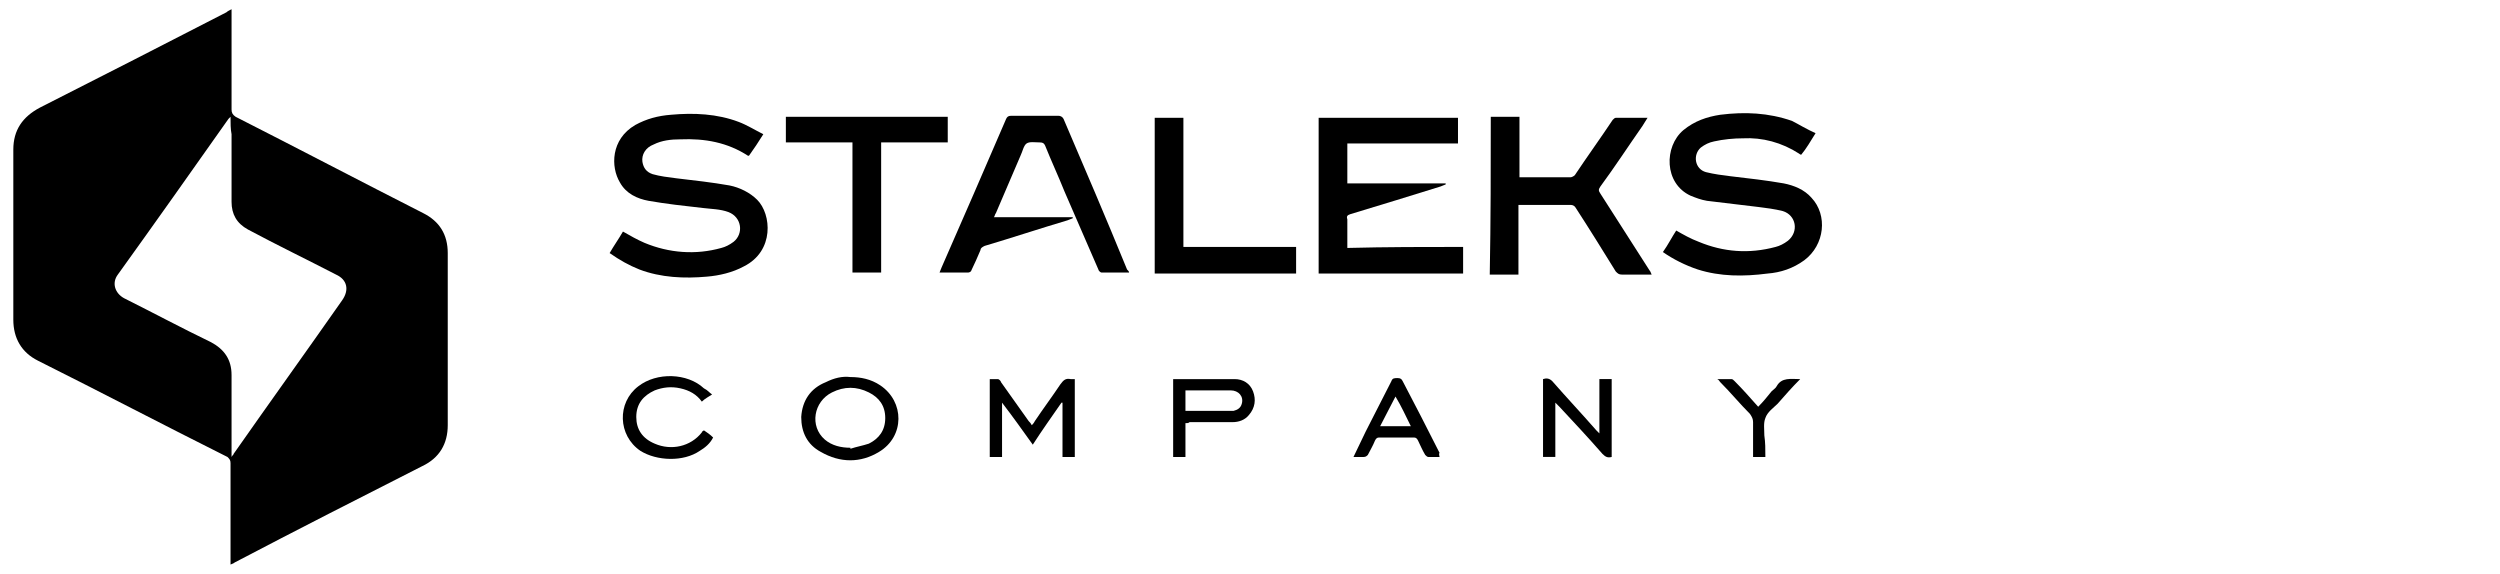
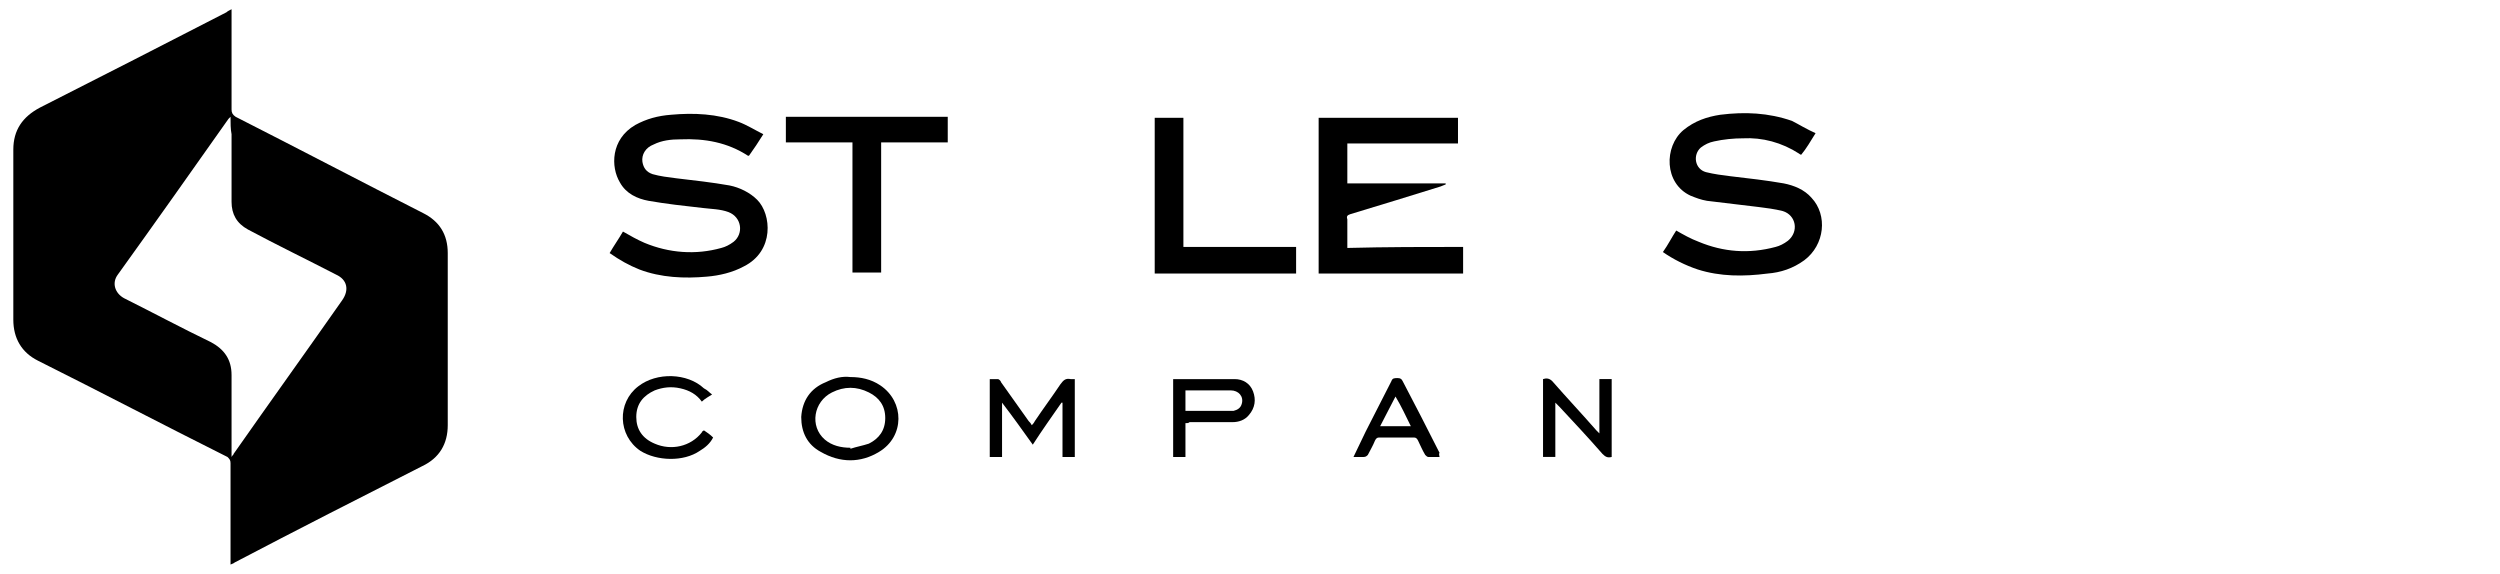
<svg xmlns="http://www.w3.org/2000/svg" version="1.1" id="Vrstva_1" x="0px" y="0px" viewBox="0 0 244 56" style="enable-background:new 0 0 244 56;" xml:space="preserve">
  <g>
    <path d="M22.6,0.9c0,0.2,0,0.4,0,0.5c0,3.1,0,6.2,0,9.3c0,0.3,0.1,0.5,0.4,0.7c6.1,3.1,12.2,6.3,18.3,9.4c1.6,0.8,2.4,2.1,2.4,3.9   c0,1.9,0,3.9,0,5.8c0,3.7,0,7.3,0,11c0,1.8-0.8,3.2-2.5,4c-6.1,3.1-12.2,6.2-18.3,9.4c-0.1,0.1-0.2,0.1-0.4,0.2c0-0.2,0-0.3,0-0.5   c0-3.1,0-6.3,0-9.4c0-0.3-0.1-0.4-0.3-0.6c-6.2-3.1-12.3-6.3-18.5-9.4c-1.6-0.8-2.4-2.2-2.4-4c0-5.5,0-11.1,0-16.6   c0-1.9,0.9-3.2,2.6-4.1C10,7.4,16.1,4.3,22.1,1.2C22.2,1.1,22.4,1,22.6,0.9z M22.5,11.4c-0.1,0.1-0.2,0.2-0.2,0.2   c-3.6,5.1-7.2,10.2-10.8,15.2c-0.6,0.8-0.3,1.8,0.6,2.3c2.8,1.4,5.6,2.9,8.5,4.3c1.3,0.7,2,1.7,2,3.2c0,2.5,0,5,0,7.5   c0,0.1,0,0.3,0,0.5c0.1-0.2,0.2-0.2,0.2-0.3c3.5-5,7.1-10,10.6-15c0.7-1,0.5-2-0.6-2.5c-2.9-1.5-5.8-2.9-8.6-4.4   c-1.1-0.6-1.6-1.5-1.6-2.7c0-2.2,0-4.4,0-6.6C22.5,12.6,22.5,12,22.5,11.4z" />
    <path d="M59.5,24.7c0.4-0.7,0.9-1.4,1.3-2.1c0.7,0.4,1.4,0.8,2.1,1.1c2.4,1,5,1.2,7.5,0.5c0.4-0.1,0.8-0.3,1.2-0.6   c1-0.8,0.8-2.4-0.5-2.9c-0.8-0.3-1.7-0.3-2.5-0.4c-1.8-0.2-3.6-0.4-5.3-0.7c-1.1-0.2-2.2-0.7-2.8-1.8c-0.9-1.5-0.9-4.2,1.5-5.6   c1.1-0.6,2.2-0.9,3.5-1c2.2-0.2,4.5-0.1,6.6,0.7c0.8,0.3,1.6,0.8,2.4,1.2c-0.5,0.8-0.9,1.4-1.4,2.1c-0.1,0-0.1,0-0.1,0   c-2-1.3-4.2-1.7-6.6-1.6c-0.9,0-1.8,0.1-2.6,0.5c-0.8,0.3-1.2,1-1.1,1.7c0.1,0.6,0.4,1,1,1.2c0.7,0.2,1.5,0.3,2.3,0.4   c1.7,0.2,3.5,0.4,5.2,0.7c1,0.2,2,0.7,2.7,1.4c1.4,1.4,1.7,5-1.3,6.5c-1.1,0.6-2.4,0.9-3.6,1c-2.2,0.2-4.5,0.1-6.6-0.7   C61.4,25.9,60.5,25.4,59.5,24.7z" />
    <path d="M177.2,13c-0.5,0.8-0.9,1.5-1.4,2.1c-0.1,0-0.2-0.1-0.2-0.1c-1.7-1.1-3.6-1.6-5.5-1.5c-0.9,0-1.9,0.1-2.8,0.3   c-0.5,0.1-0.9,0.3-1.3,0.6c-0.8,0.7-0.6,2.1,0.5,2.4c0.8,0.2,1.6,0.3,2.4,0.4c1.7,0.2,3.5,0.4,5.2,0.7c1,0.2,2,0.6,2.7,1.4   c1.6,1.7,1.3,4.6-0.7,6.1c-1.1,0.8-2.3,1.2-3.6,1.3c-2.3,0.3-4.6,0.3-6.8-0.4c-1.2-0.4-2.4-1-3.4-1.7c0.5-0.7,0.9-1.5,1.3-2.1   c0.7,0.4,1.4,0.8,2.2,1.1c2.4,1,4.9,1.2,7.5,0.5c0.4-0.1,0.8-0.3,1.2-0.6c1.1-0.9,0.8-2.5-0.5-2.9c-0.8-0.2-1.6-0.3-2.4-0.4   c-1.7-0.2-3.4-0.4-5-0.6c-0.6-0.1-1.1-0.3-1.6-0.5c-2.6-1.2-2.6-4.8-0.7-6.4c1.1-0.9,2.3-1.3,3.6-1.5c2.4-0.3,4.7-0.2,7,0.6   C175.5,12.1,176.3,12.6,177.2,13z" />
    <path d="M142.8,24.1c0,0.9,0,1.7,0,2.6c-4.7,0-9.4,0-14.1,0c0-5.1,0-10.1,0-15.2c4.5,0,9.1,0,13.6,0c0,0.8,0,1.7,0,2.5   c-3.6,0-7.2,0-10.8,0c0,1.3,0,2.6,0,3.9c3.2,0,6.4,0,9.6,0c0,0,0,0,0,0.1c-0.2,0.1-0.3,0.1-0.5,0.2c-2.9,0.9-5.8,1.8-8.8,2.7   c-0.3,0.1-0.4,0.2-0.3,0.5c0,0.9,0,1.9,0,2.8C135.3,24.1,139.1,24.1,142.8,24.1z" />
-     <path d="M145.5,11.4c0.9,0,1.8,0,2.8,0c0,2,0,3.9,0,5.9c0.1,0,0.2,0,0.3,0c1.6,0,3.2,0,4.7,0c0.1,0,0.3-0.1,0.4-0.2   c1.2-1.8,2.5-3.6,3.7-5.4c0.1-0.1,0.2-0.2,0.3-0.2c1,0,2,0,3.1,0c-0.2,0.3-0.3,0.5-0.5,0.8c-1.4,2-2.7,4-4.1,5.9   c-0.2,0.3-0.2,0.4,0,0.7c1.6,2.5,3.2,5,4.8,7.5c0.1,0.1,0.1,0.2,0.2,0.4c-0.1,0-0.2,0-0.3,0c-0.9,0-1.8,0-2.6,0   c-0.3,0-0.4-0.1-0.6-0.3c-1.3-2.1-2.6-4.2-3.9-6.2c-0.1-0.2-0.3-0.3-0.5-0.3c-1.6,0-3.1,0-4.7,0c-0.1,0-0.2,0-0.4,0   c0,2.3,0,4.5,0,6.8c-1,0-1.9,0-2.8,0C145.5,21.5,145.5,16.5,145.5,11.4z" />
-     <path d="M110.2,26.6c-1,0-1.8,0-2.7,0c-0.1,0-0.3-0.2-0.3-0.3c-1.1-2.5-2.2-5.1-3.3-7.6c-0.6-1.5-1.3-3-1.9-4.5   c-0.1-0.2-0.2-0.3-0.5-0.3c-0.5,0-1-0.1-1.3,0.1c-0.3,0.2-0.4,0.8-0.6,1.2c-0.8,1.9-1.6,3.7-2.4,5.6c-0.1,0.1-0.1,0.3-0.2,0.4   c2.6,0,5.1,0,7.7,0c0,0,0,0.1,0,0.1c-0.2,0.1-0.3,0.1-0.5,0.2c-2.7,0.8-5.4,1.7-8.1,2.5c-0.2,0.1-0.4,0.2-0.4,0.4   c-0.3,0.7-0.6,1.4-0.9,2c0,0.1-0.2,0.2-0.3,0.2c-0.9,0-1.9,0-2.8,0c0.1-0.2,0.1-0.3,0.2-0.5c2.1-4.8,4.2-9.6,6.3-14.5   c0.1-0.2,0.2-0.3,0.5-0.3c1.5,0,3.1,0,4.6,0c0.2,0,0.4,0.1,0.5,0.3c2.1,4.9,4.2,9.8,6.2,14.7C110.1,26.4,110.2,26.5,110.2,26.6z" />
    <path d="M92.5,11.4c0,0.8,0,1.7,0,2.5c-2.2,0-4.3,0-6.5,0c0,4.3,0,8.5,0,12.7c-0.9,0-1.9,0-2.8,0c0-4.2,0-8.4,0-12.7   c-2.2,0-4.3,0-6.5,0c0-0.9,0-1.7,0-2.5C82,11.4,87.2,11.4,92.5,11.4z" />
    <path d="M115.5,24.1c3.7,0,7.3,0,11,0c0,0.9,0,1.7,0,2.6c-4.6,0-9.2,0-13.8,0c0-5.1,0-10.2,0-15.2c0.9,0,1.8,0,2.8,0   C115.5,15.6,115.5,19.8,115.5,24.1z" />
    <path d="M97.8,39.3c0,1.8,0,3.5,0,5.3c-0.4,0-0.8,0-1.2,0c0-2.5,0-5.1,0-7.6c0.3,0,0.6,0,0.8,0c0.1,0,0.3,0.2,0.3,0.3   c0.9,1.3,1.8,2.5,2.7,3.8c0.1,0.1,0.2,0.2,0.3,0.4c0.1-0.1,0.2-0.2,0.3-0.4c0.8-1.2,1.7-2.4,2.5-3.6c0.3-0.4,0.5-0.6,1-0.5   c0.1,0,0.2,0,0.4,0c0,2.5,0,5.1,0,7.6c-0.4,0-0.8,0-1.2,0c0-1.8,0-3.5,0-5.3c0,0-0.1,0-0.1,0c-0.9,1.3-1.9,2.7-2.8,4.1   C99.8,42,98.8,40.6,97.8,39.3C97.9,39.3,97.8,39.3,97.8,39.3z" />
    <path d="M83,36.8c1,0,2,0.2,2.9,0.8c2.4,1.6,2.4,5-0.1,6.5c-1.8,1.1-3.8,1.1-5.7,0c-1.3-0.7-1.9-1.9-1.9-3.4   c0.1-1.6,0.9-2.8,2.4-3.4C81.4,36.9,82.2,36.7,83,36.8z M83,43.7c0,0,0,0.1,0,0.1c0.6-0.2,1.2-0.3,1.8-0.5c1-0.5,1.6-1.3,1.6-2.5   c0-1.2-0.6-2-1.6-2.5c-1.2-0.6-2.4-0.6-3.6,0c-1.8,0.9-2.2,3.3-0.7,4.6C81.2,43.5,82.1,43.7,83,43.7z" />
    <path d="M115.7,41.3c0,1.1,0,2.2,0,3.3c-0.4,0-0.8,0-1.2,0c0-2.5,0-5.1,0-7.6c0,0,0.1,0,0.1,0c2,0,4,0,5.9,0c0.8,0,1.5,0.4,1.8,1.2   c0.3,0.8,0.2,1.6-0.4,2.3c-0.4,0.5-1,0.7-1.6,0.7c-1.4,0-2.8,0-4.2,0C116,41.3,115.9,41.3,115.7,41.3z M115.7,40.1   c0.2,0,0.3,0,0.4,0c1.2,0,2.5,0,3.7,0c0.2,0,0.4,0,0.6,0c0.4-0.1,0.7-0.3,0.8-0.7c0.2-0.7-0.3-1.3-1.1-1.3c-1.4,0-2.8,0-4.2,0   c-0.1,0-0.1,0-0.2,0C115.7,38.8,115.7,39.4,115.7,40.1z" />
    <path d="M156.1,37c0.4,0,0.8,0,1.2,0c0,2.5,0,5.1,0,7.6c-0.4,0.1-0.6,0-0.9-0.3c-1.4-1.6-2.8-3.1-4.2-4.6c-0.1-0.1-0.2-0.2-0.4-0.4   c0,1.8,0,3.5,0,5.3c-0.4,0-0.8,0-1.2,0c0-2.5,0-5,0-7.6c0.3-0.1,0.6-0.1,0.9,0.2c1.4,1.6,2.9,3.2,4.3,4.8c0.1,0.1,0.1,0.1,0.3,0.3   C156.1,40.5,156.1,38.7,156.1,37z" />
    <path d="M69.5,38.5c-0.3,0.2-0.7,0.4-1,0.7c-0.5-0.7-1.2-1.1-2.1-1.3c-0.9-0.2-1.7-0.1-2.5,0.2c-1.1,0.5-1.8,1.3-1.8,2.6   c0,1.2,0.6,2.1,1.8,2.6c1.6,0.7,3.5,0.3,4.6-1.1c0-0.1,0.1-0.1,0.2-0.2c0.3,0.2,0.6,0.4,0.9,0.7c-0.3,0.6-0.8,1-1.3,1.3   c-1.6,1.1-4.2,1-5.8,0c-2.2-1.5-2.3-4.7-0.2-6.3c1.8-1.4,4.8-1.3,6.4,0.2C69.1,38.1,69.2,38.3,69.5,38.5z" />
    <path d="M140.5,44.6c-0.4,0-0.8,0-1.1,0c-0.1,0-0.2-0.1-0.3-0.2c-0.3-0.5-0.5-1-0.7-1.4c-0.1-0.2-0.2-0.3-0.4-0.3   c-1.1,0-2.3,0-3.4,0c-0.2,0-0.3,0.1-0.4,0.3c-0.2,0.5-0.5,1-0.7,1.4c-0.1,0.1-0.2,0.2-0.4,0.2c-0.3,0-0.6,0-1,0   c0.4-0.8,0.8-1.7,1.2-2.5c0.8-1.6,1.7-3.3,2.5-4.9c0.1-0.3,0.3-0.3,0.6-0.3c0.3,0,0.4,0.1,0.5,0.3c1.2,2.3,2.4,4.6,3.6,7   C140.4,44.3,140.5,44.5,140.5,44.6z M137.7,41.6c-0.5-1-0.9-1.9-1.5-2.9c-0.5,1-1,1.9-1.5,2.9C135.8,41.6,136.7,41.6,137.7,41.6z" />
-     <path d="M172.3,44.6c-0.4,0-0.8,0-1.2,0c0-0.1,0-0.3,0-0.4c0-1,0-2,0-3c0-0.3-0.1-0.5-0.3-0.8c-1-1-1.9-2.1-2.9-3.1   c-0.1-0.1-0.1-0.2-0.3-0.3c0.5,0,1,0,1.4,0c0.1,0,0.2,0.1,0.3,0.2c0.8,0.8,1.5,1.6,2.3,2.5c0.5-0.5,0.9-1,1.3-1.5   c0.2-0.2,0.4-0.3,0.5-0.5c0.5-0.9,1.4-0.7,2.3-0.7c-0.8,0.8-1.5,1.6-2.2,2.4c-0.4,0.4-1,0.8-1.2,1.4c-0.2,0.5-0.1,1.1-0.1,1.7   C172.3,43.2,172.3,43.8,172.3,44.6z" />
  </g>
</svg>